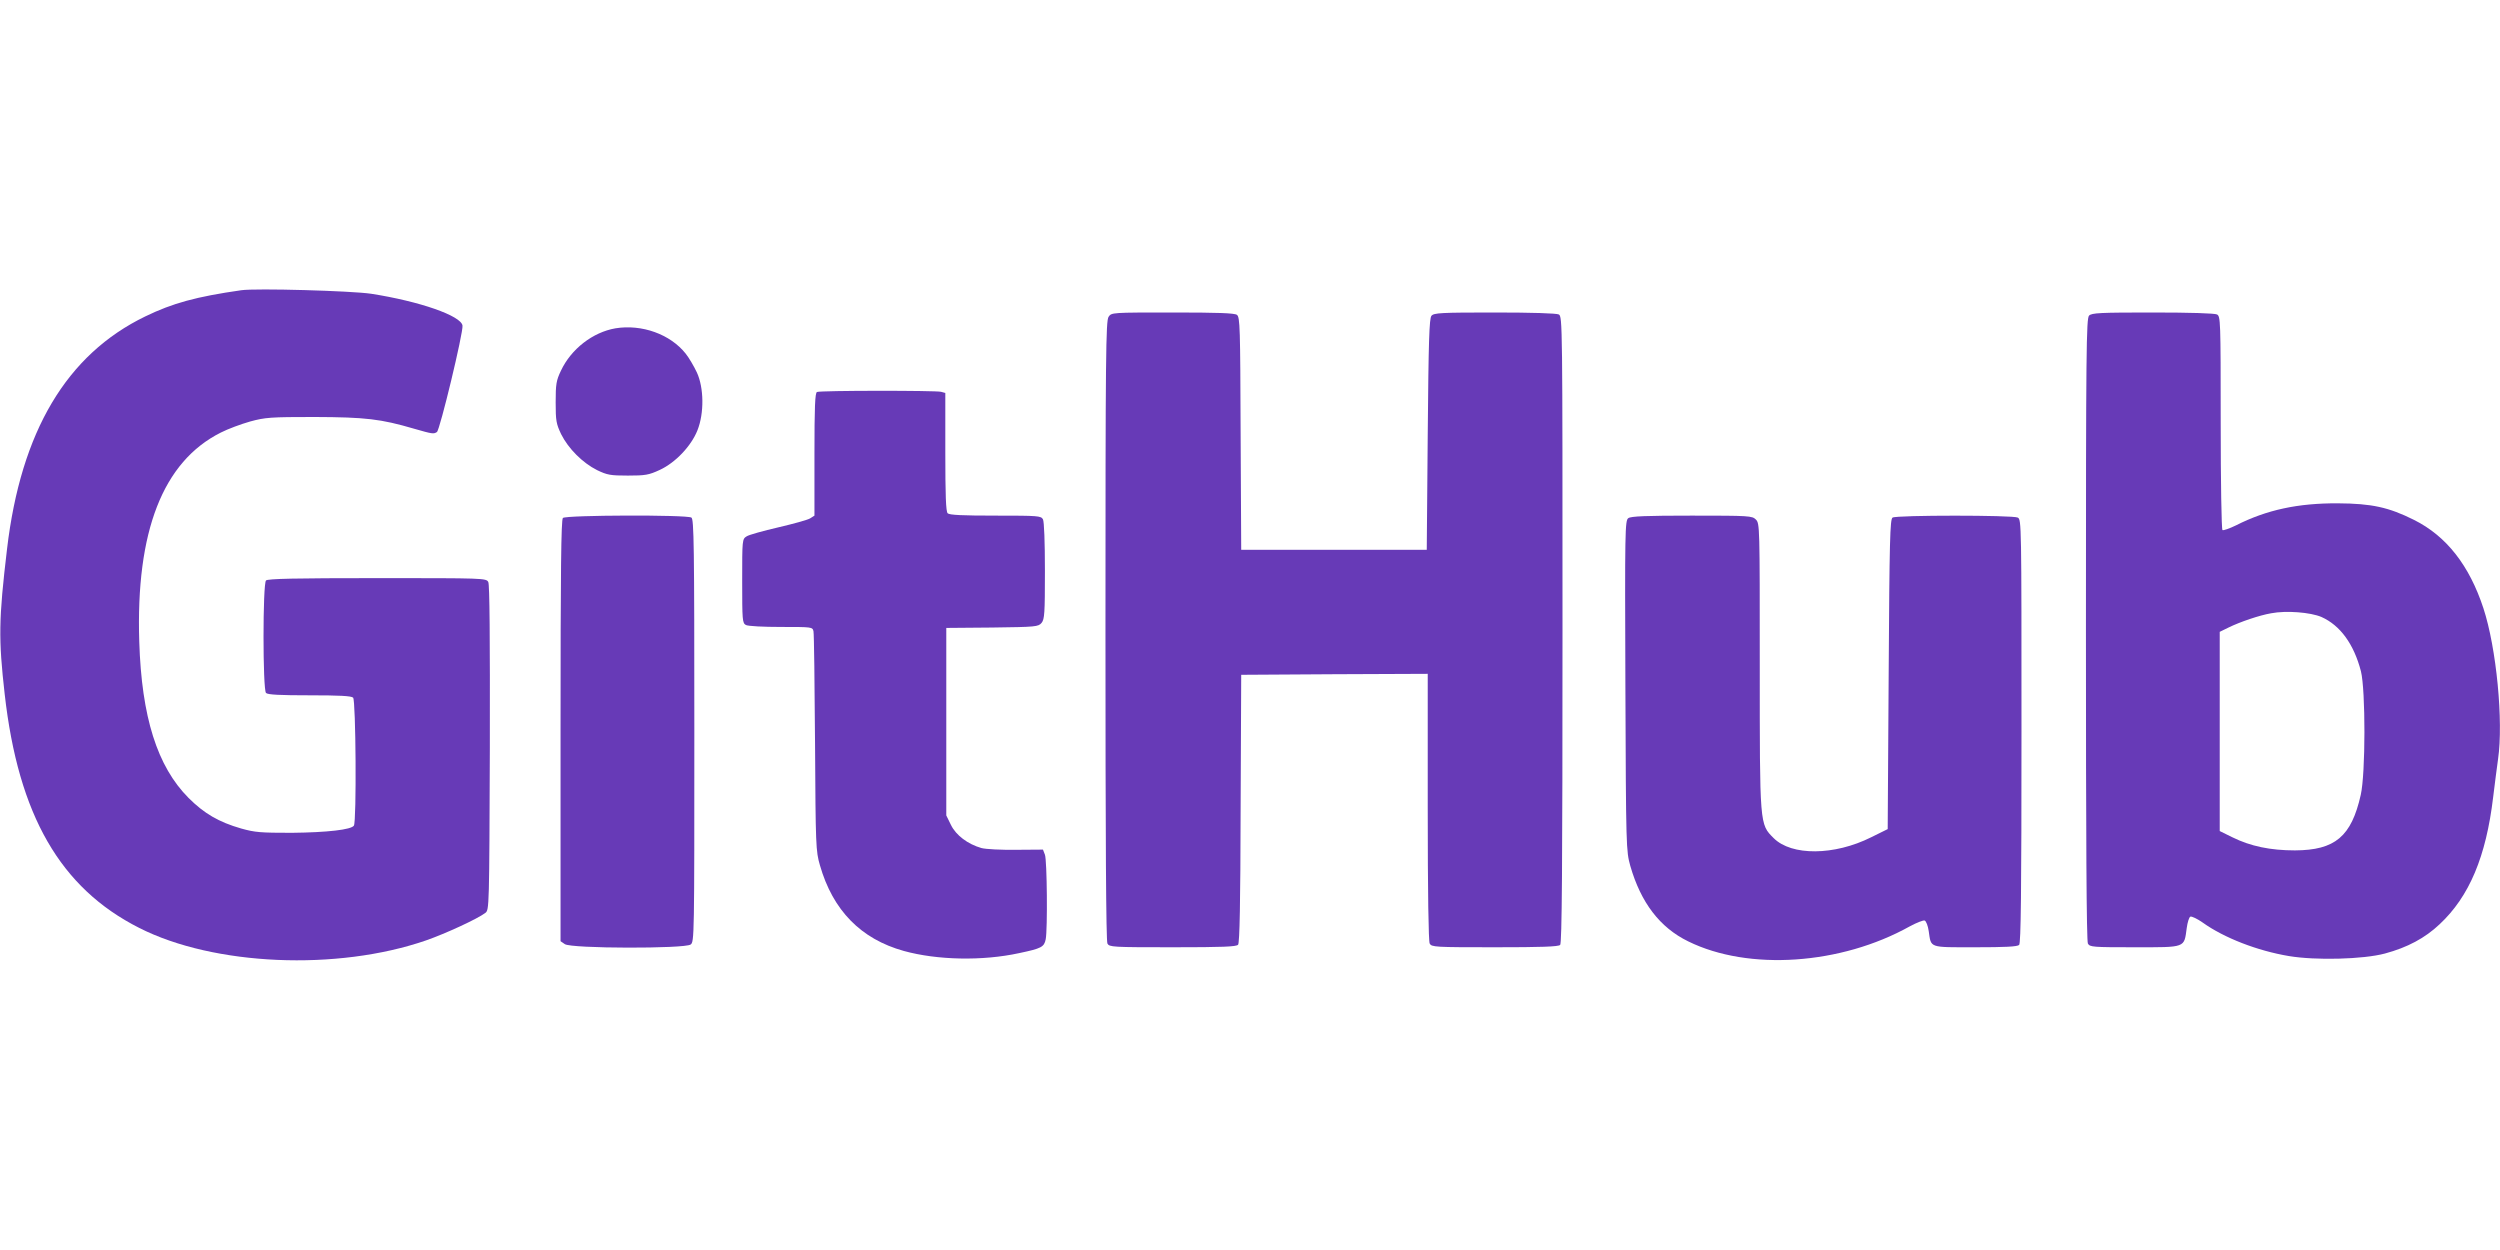
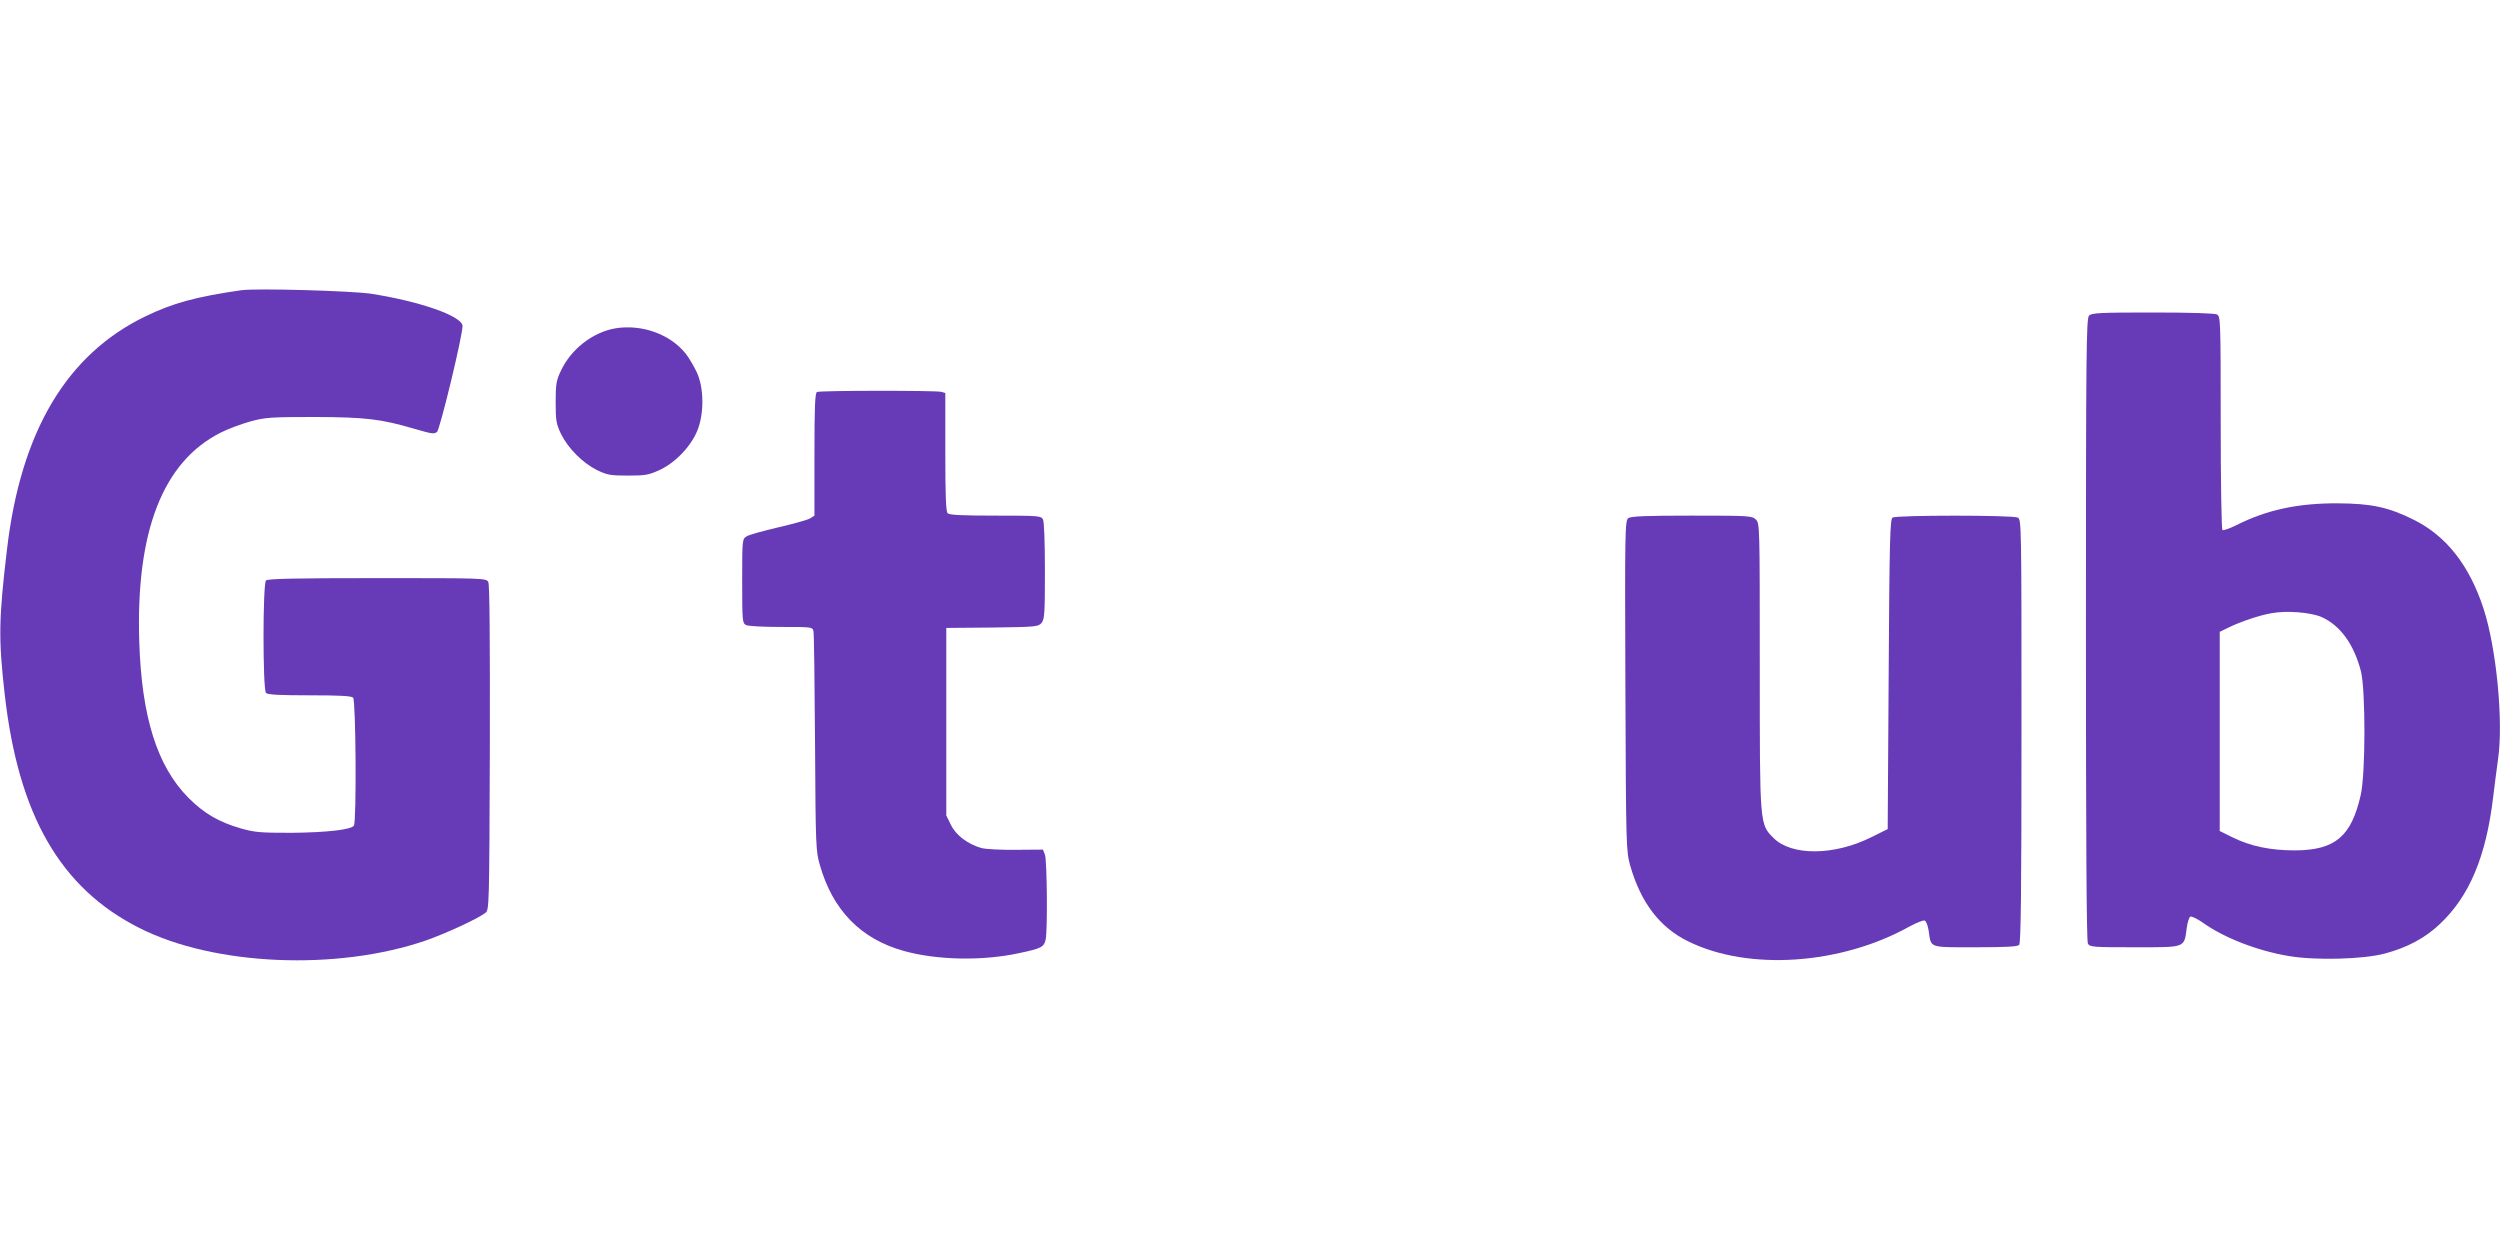
<svg xmlns="http://www.w3.org/2000/svg" version="1.0" width="1280pt" height="640pt" viewBox="0 0 1280 640" preserveAspectRatio="xMidYMid meet">
  <g transform="translate(0,640) scale(0.1,-0.1)" fill="#673ab7" stroke="none">
    <path d="M1235 4914 c-230 -33 -351 -66 -491 -134 -403 -195 -637 -589 -708 -1191 -43 -362 -44 -460 -12 -743 70 -620 285 -993 689 -1197 382 -194 1013 -221 1468 -64 103 36 265 111 304 141 20 15 20 28 23 845 1 566 -1 836 -8 849 -10 20 -24 20 -568 20 -421 0 -561 -3 -570 -12 -17 -17 -17 -559 0 -576 9 -9 72 -12 223 -12 151 0 214 -3 223 -12 14 -14 18 -634 4 -655 -13 -21 -136 -35 -317 -37 -160 0 -189 2 -260 22 -115 33 -190 77 -270 157 -160 161 -240 414 -252 800 -18 565 121 921 417 1070 37 19 105 44 151 57 77 21 104 23 329 23 263 -1 339 -10 510 -60 94 -27 100 -28 117 -17 15 9 136 512 131 545 -7 50 -218 124 -468 163 -101 15 -589 29 -665 18z" />
-     <path d="M5676 4778 c-14 -20 -16 -189 -16 -1606 0 -1072 3 -1590 10 -1603 10 -18 25 -19 334 -19 259 0 326 3 335 13 8 10 12 213 13 698 l3 684 478 3 477 2 0 -681 c0 -450 4 -687 10 -700 10 -18 25 -19 333 -19 238 0 326 3 335 12 9 9 12 381 12 1615 0 1574 0 1602 -19 1613 -12 6 -135 10 -329 10 -276 0 -311 -2 -323 -17 -11 -13 -15 -126 -19 -607 l-5 -591 -475 0 -475 0 -3 595 c-2 545 -3 596 -19 608 -13 9 -95 12 -329 12 -312 0 -313 0 -328 -22z" />
    <path d="M10696 4784 c-14 -14 -16 -173 -16 -1605 0 -1077 3 -1597 10 -1610 10 -18 24 -19 240 -19 264 0 252 -4 266 98 4 30 12 56 19 59 7 2 35 -11 62 -30 110 -79 281 -145 442 -172 137 -23 380 -17 492 13 115 31 205 79 280 150 152 142 238 347 274 651 8 69 20 156 25 194 28 193 -8 569 -75 773 -72 219 -189 369 -355 452 -130 65 -217 84 -390 85 -204 1 -364 -33 -522 -113 -33 -16 -64 -27 -69 -24 -5 3 -9 249 -9 549 0 528 -1 545 -19 555 -12 6 -135 10 -330 10 -268 0 -312 -2 -325 -16z m1190 -1543 c96 -43 166 -139 202 -278 24 -97 24 -523 -1 -633 -48 -213 -131 -283 -337 -284 -125 0 -227 21 -320 67 l-65 32 0 510 0 510 45 22 c59 29 159 63 218 73 78 15 202 5 258 -19z" />
    <path d="M3151 4719 c-116 -20 -227 -106 -279 -217 -24 -50 -27 -69 -27 -162 0 -95 3 -110 28 -163 37 -74 110 -147 184 -184 52 -25 68 -28 158 -28 89 0 107 3 163 29 80 37 161 122 193 203 35 88 33 218 -3 296 -15 32 -41 76 -57 96 -79 100 -225 152 -360 130z" />
    <path d="M4183 4393 c-10 -4 -13 -77 -13 -319 l0 -314 -22 -14 c-13 -8 -86 -28 -163 -46 -77 -18 -150 -38 -162 -46 -23 -14 -23 -17 -23 -229 0 -202 1 -215 19 -225 11 -6 89 -10 180 -10 158 0 161 0 166 -22 3 -13 6 -270 8 -573 3 -527 4 -553 25 -625 66 -231 210 -378 430 -439 170 -47 402 -52 590 -11 114 24 128 31 136 71 10 50 7 405 -4 433 l-10 26 -137 -1 c-76 -1 -156 3 -178 9 -70 20 -130 65 -156 118 l-24 49 0 480 0 480 235 2 c225 3 236 4 253 24 15 19 17 48 17 266 0 149 -4 252 -10 264 -10 18 -24 19 -243 19 -168 0 -236 3 -245 12 -9 9 -12 92 -12 314 l0 302 -22 6 c-27 7 -618 7 -635 -1z" />
-     <path d="M2882 3748 c-9 -9 -12 -265 -12 -1089 l0 -1078 22 -15 c32 -23 613 -24 644 -2 19 14 19 37 19 1096 0 950 -2 1082 -15 1090 -23 15 -643 13 -658 -2z" />
    <path d="M8337 3747 c-17 -11 -18 -66 -15 -857 3 -836 4 -846 25 -923 54 -188 151 -316 297 -387 309 -152 781 -120 1134 77 35 19 69 32 76 30 8 -3 17 -27 21 -54 13 -88 -2 -83 238 -83 152 0 216 3 225 12 9 9 12 266 12 1095 0 1060 0 1083 -19 1093 -25 13 -620 13 -641 0 -13 -8 -16 -112 -20 -802 l-5 -793 -85 -42 c-188 -94 -407 -96 -499 -4 -72 72 -71 62 -71 884 0 714 0 727 -20 747 -19 19 -33 20 -328 20 -233 0 -312 -3 -325 -13z" />
  </g>
</svg>